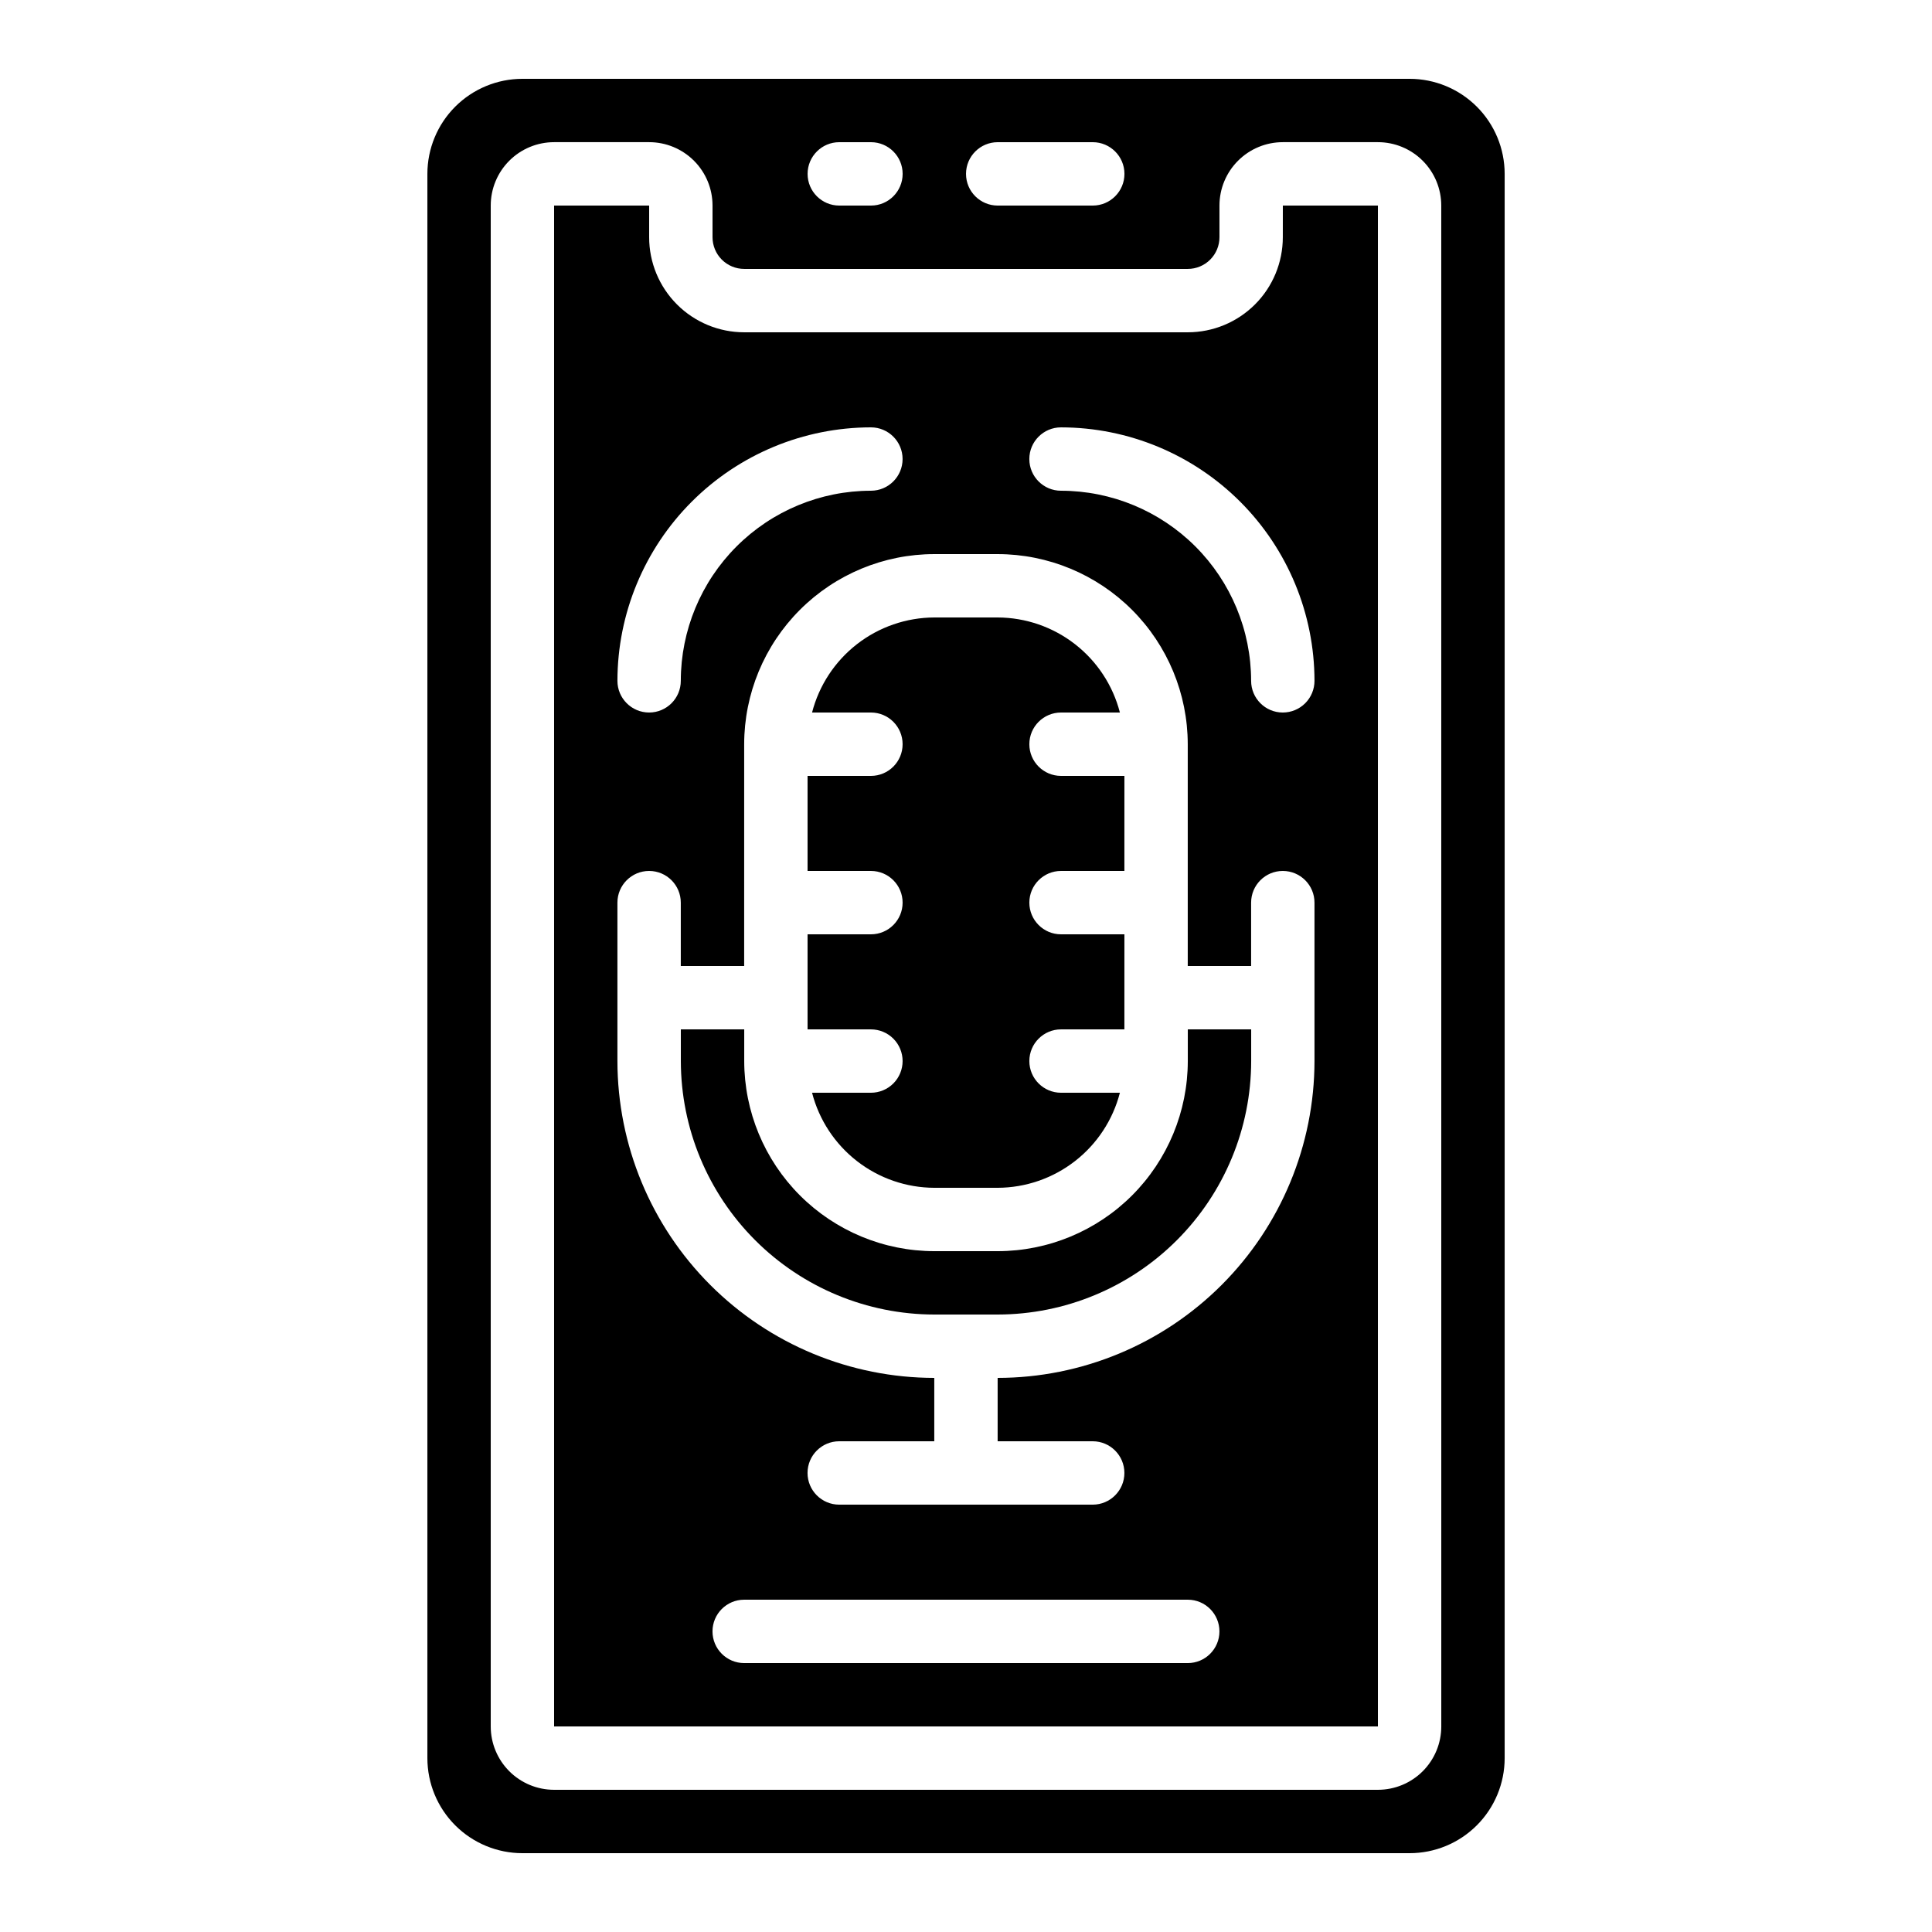
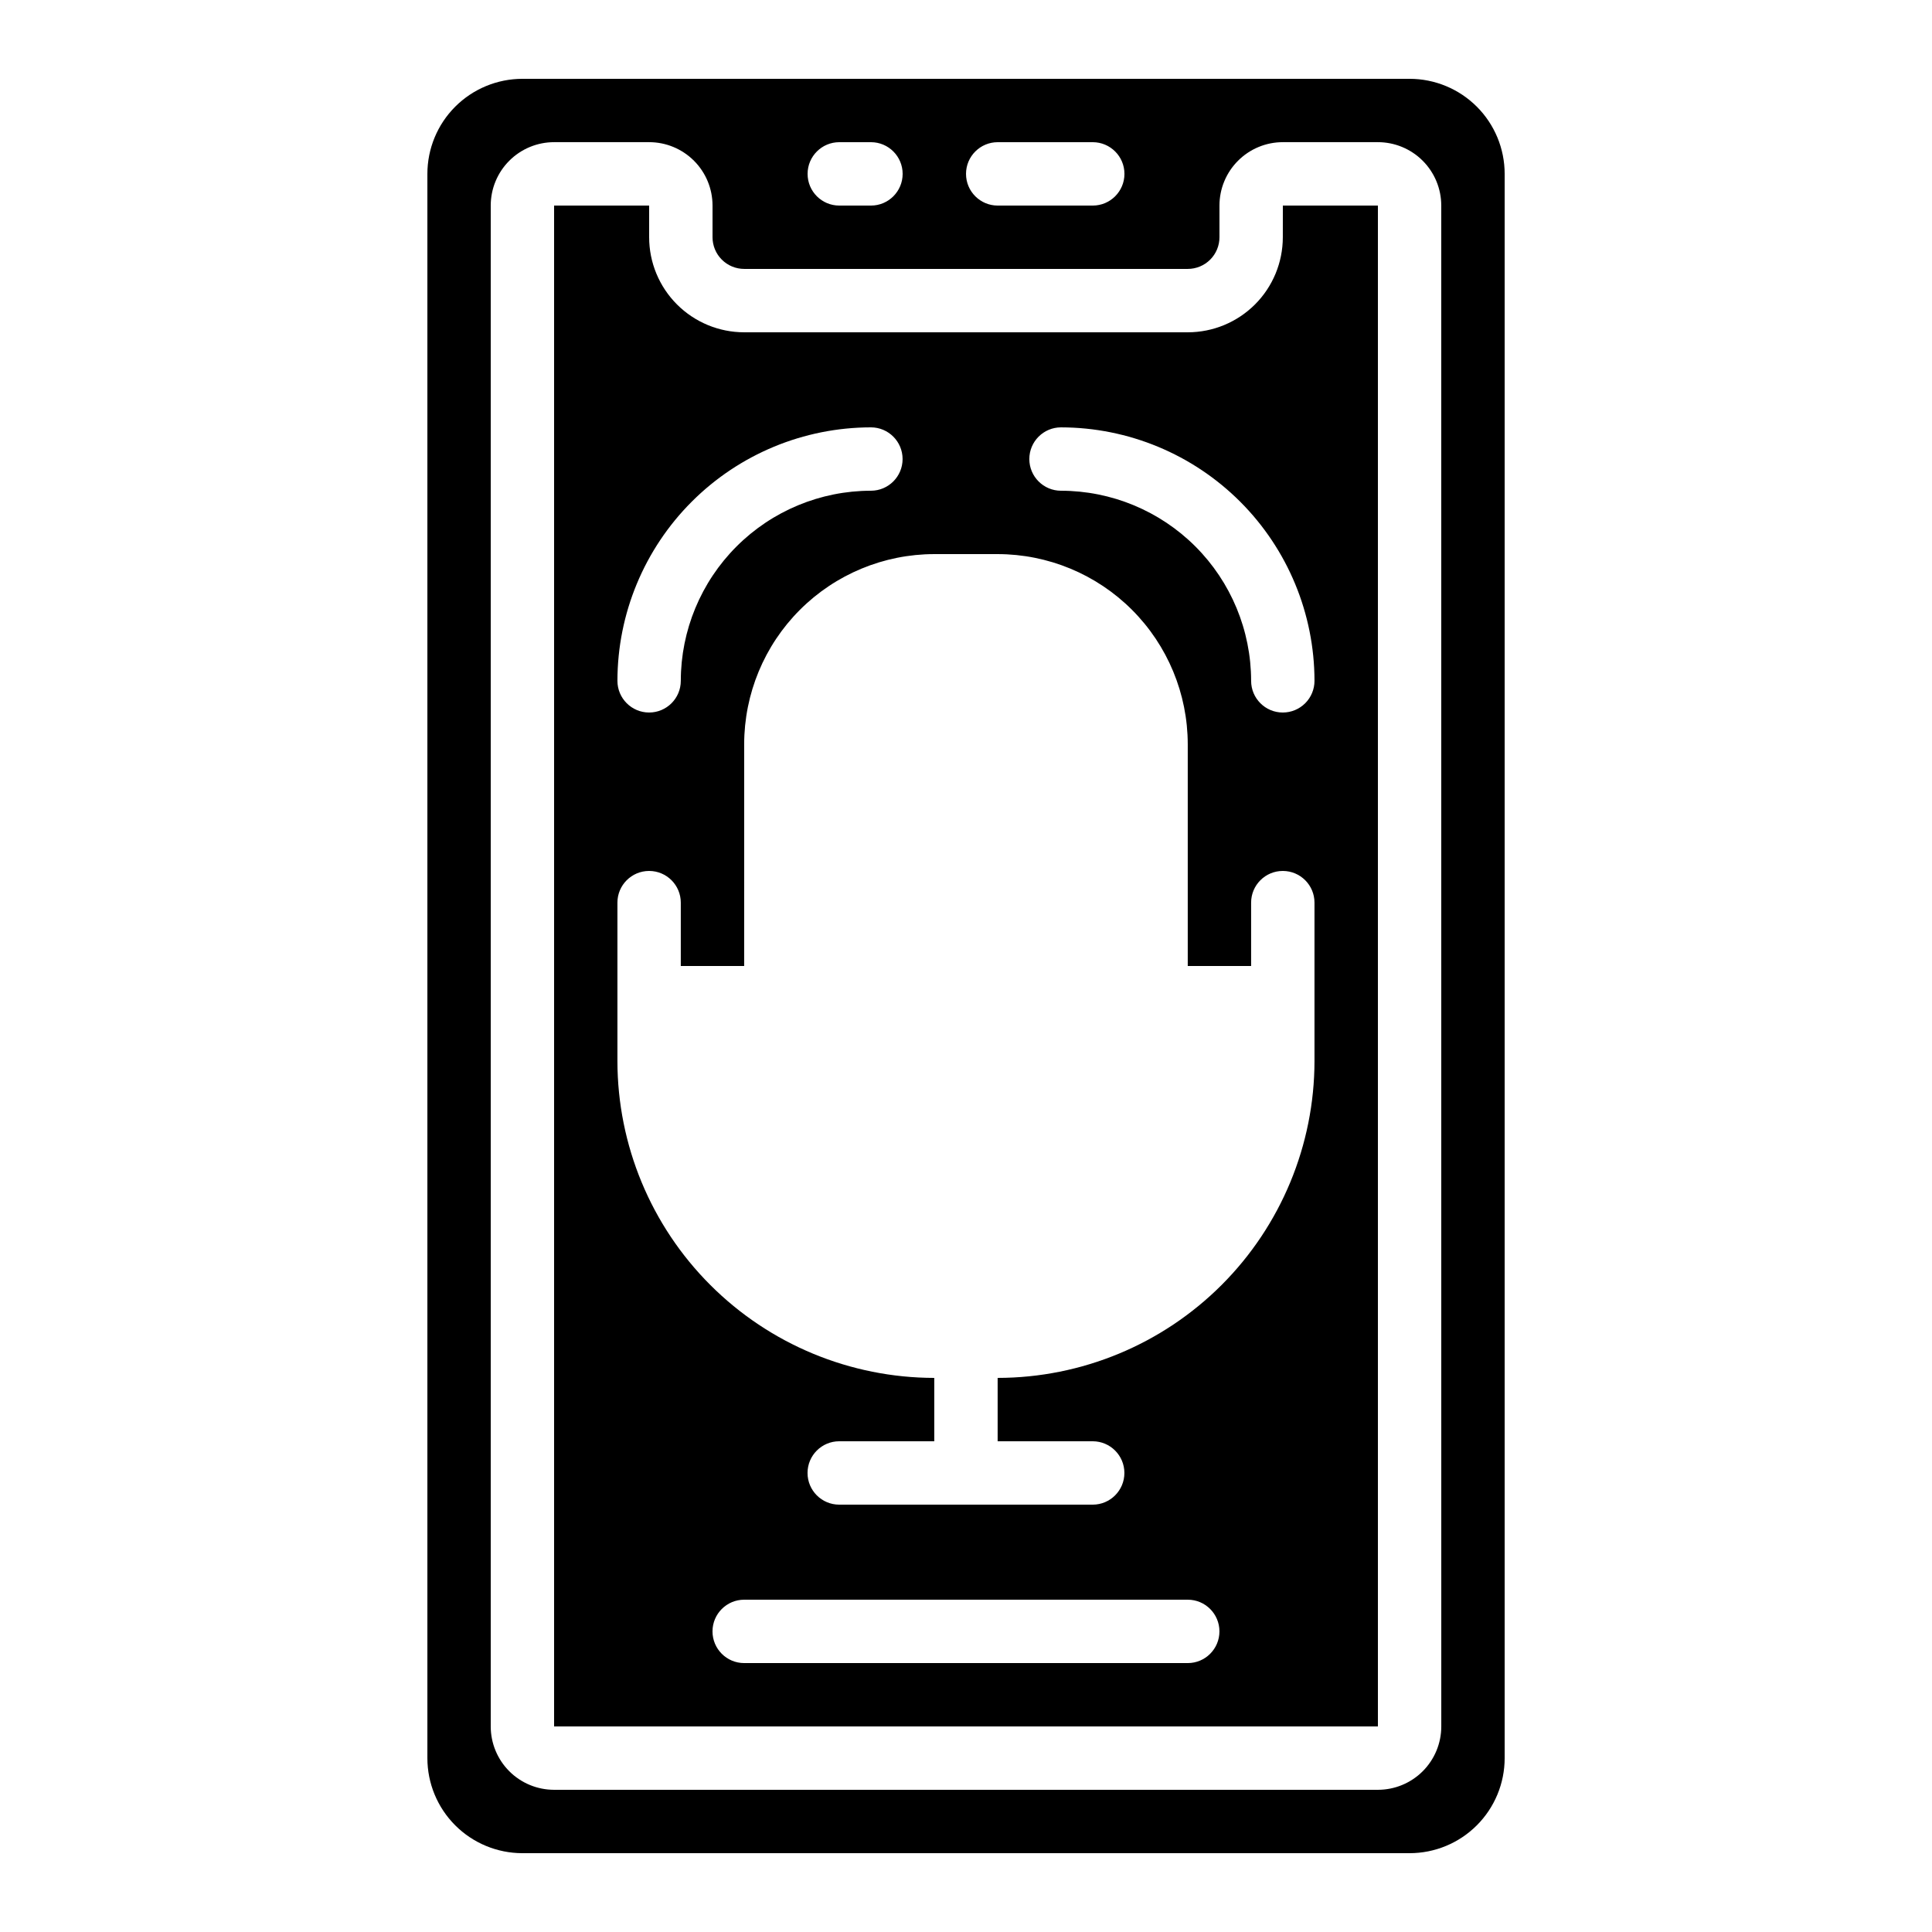
<svg xmlns="http://www.w3.org/2000/svg" fill="#000000" width="800px" height="800px" version="1.1" viewBox="144 144 512 512">
  <g>
    <path d="m483.96 206.87c0 6.68-2.652 13.09-7.375 17.812-4.727 4.723-11.133 7.379-17.812 7.379h-117.55c-6.684 0-13.09-2.656-17.812-7.379-4.727-4.723-7.379-11.133-7.379-17.812v-8.395h-25.191v403.05h218.32v-403.05h-25.191zm-109.16 50.383c4.637 0 8.395 3.758 8.395 8.395 0 4.637-3.758 8.398-8.395 8.398-13.359 0.012-26.164 5.324-35.609 14.77-9.445 9.445-14.758 22.254-14.773 35.609 0 4.641-3.758 8.398-8.395 8.398s-8.398-3.758-8.398-8.398c0.02-17.809 7.106-34.883 19.699-47.477s29.668-19.676 47.477-19.695zm83.969 327.48h-117.55c-4.641 0-8.398-3.762-8.398-8.398s3.758-8.398 8.398-8.398h117.55c4.637 0 8.395 3.762 8.395 8.398s-3.758 8.398-8.395 8.398zm33.586-159.54v-0.004c-0.023 22.266-8.879 43.605-24.621 59.348-15.742 15.742-37.086 24.598-59.348 24.621v16.793h25.191c4.637 0 8.398 3.762 8.398 8.398 0 4.637-3.762 8.398-8.398 8.398h-67.176c-4.637 0-8.395-3.762-8.395-8.398 0-4.637 3.758-8.398 8.395-8.398h25.191v-16.793c-22.262-0.023-43.605-8.879-59.348-24.621-15.742-15.742-24.598-37.082-24.621-59.348v-41.984c0-4.637 3.762-8.395 8.398-8.395s8.395 3.758 8.395 8.395v16.793h16.793l0.004-58.773c0.012-13.359 5.324-26.168 14.77-35.613 9.445-9.445 22.25-14.758 35.609-14.77h16.793c13.359 0.012 26.164 5.324 35.609 14.77 9.445 9.445 14.758 22.254 14.773 35.613v58.777h16.793v-16.797c0-4.637 3.758-8.395 8.395-8.395 4.641 0 8.398 3.758 8.398 8.395zm-8.398-92.367c-4.637 0-8.395-3.758-8.395-8.398-0.016-13.355-5.324-26.164-14.77-35.609-9.445-9.445-22.254-14.758-35.613-14.77-4.637 0-8.395-3.762-8.395-8.398 0-4.637 3.758-8.395 8.395-8.395 17.812 0.02 34.887 7.102 47.48 19.695s19.676 29.668 19.695 47.477c0 2.227-0.883 4.363-2.461 5.938-1.574 1.574-3.707 2.461-5.938 2.461z" />
    <path d="m542.75 190.08c0-6.68-2.656-13.09-7.379-17.812-4.727-4.723-11.133-7.379-17.812-7.379h-235.11c-6.68 0-13.086 2.656-17.812 7.379-4.723 4.723-7.375 11.133-7.375 17.812v419.84c0 6.684 2.652 13.09 7.375 17.812 4.727 4.727 11.133 7.379 17.812 7.379h235.11c6.68 0 13.086-2.652 17.812-7.379 4.723-4.723 7.379-11.129 7.379-17.812zm-134.35-8.398h25.191c4.637 0 8.398 3.762 8.398 8.398s-3.762 8.398-8.398 8.398h-25.191c-4.637 0-8.395-3.762-8.395-8.398s3.758-8.398 8.395-8.398zm-41.984 0h8.398c4.637 0 8.395 3.762 8.395 8.398s-3.758 8.398-8.395 8.398h-8.398c-4.637 0-8.395-3.762-8.395-8.398s3.758-8.398 8.395-8.398zm159.54 419.84c0 4.453-1.77 8.723-4.918 11.875-3.148 3.148-7.422 4.918-11.875 4.918h-218.32c-4.453 0-8.727-1.77-11.875-4.918-3.148-3.152-4.918-7.422-4.918-11.875v-403.05c0-4.457 1.77-8.727 4.918-11.875 3.148-3.152 7.422-4.922 11.875-4.922h25.191c4.453 0 8.723 1.77 11.875 4.922 3.148 3.148 4.918 7.418 4.918 11.875v8.395c0 2.227 0.883 4.363 2.461 5.938 1.574 1.574 3.707 2.461 5.938 2.461h117.55c2.227 0 4.363-0.887 5.938-2.461 1.574-1.574 2.457-3.711 2.457-5.938v-8.395c0-4.457 1.77-8.727 4.922-11.875 3.148-3.152 7.418-4.922 11.871-4.922h25.191c4.453 0 8.727 1.77 11.875 4.922 3.148 3.148 4.918 7.418 4.918 11.875z" />
-     <path d="m458.78 425.19c-0.016 13.359-5.328 26.168-14.773 35.613-9.445 9.445-22.25 14.754-35.609 14.77h-16.793c-13.359-0.016-26.164-5.324-35.609-14.77-9.445-9.445-14.758-22.254-14.77-35.613v-8.395h-16.797v8.398-0.004c0.02 17.812 7.106 34.887 19.699 47.48s29.668 19.676 47.477 19.695h16.793c17.809-0.02 34.887-7.102 47.477-19.695 12.594-12.594 19.68-29.668 19.699-47.48v-8.395h-16.793z" />
-     <path d="m383.2 425.19c0 2.227-0.883 4.363-2.457 5.938-1.574 1.574-3.711 2.461-5.938 2.461h-15.602c1.855 7.188 6.043 13.559 11.902 18.117 5.863 4.559 13.066 7.047 20.492 7.074h16.793c7.426-0.027 14.633-2.516 20.492-7.074 5.863-4.559 10.047-10.93 11.902-18.117h-15.602c-4.637 0-8.395-3.758-8.395-8.398 0-4.637 3.758-8.395 8.395-8.395h16.793l0.004-25.191h-16.797c-4.637 0-8.395-3.758-8.395-8.398 0-4.637 3.758-8.395 8.395-8.395h16.793l0.004-25.191h-16.797c-4.637 0-8.395-3.758-8.395-8.395 0-4.641 3.758-8.398 8.395-8.398h15.602c-1.855-7.188-6.039-13.559-11.902-18.117-5.859-4.559-13.066-7.047-20.492-7.074h-16.793c-7.426 0.027-14.629 2.516-20.492 7.074-5.859 4.559-10.047 10.93-11.902 18.117h15.602c4.637 0 8.395 3.758 8.395 8.398 0 4.637-3.758 8.395-8.395 8.395h-16.793v25.191h16.793c4.637 0 8.395 3.758 8.395 8.395 0 4.641-3.758 8.398-8.395 8.398h-16.793v25.191h16.793c2.227 0 4.363 0.883 5.938 2.457 1.574 1.578 2.457 3.711 2.457 5.938z" />
  </g>
</svg>